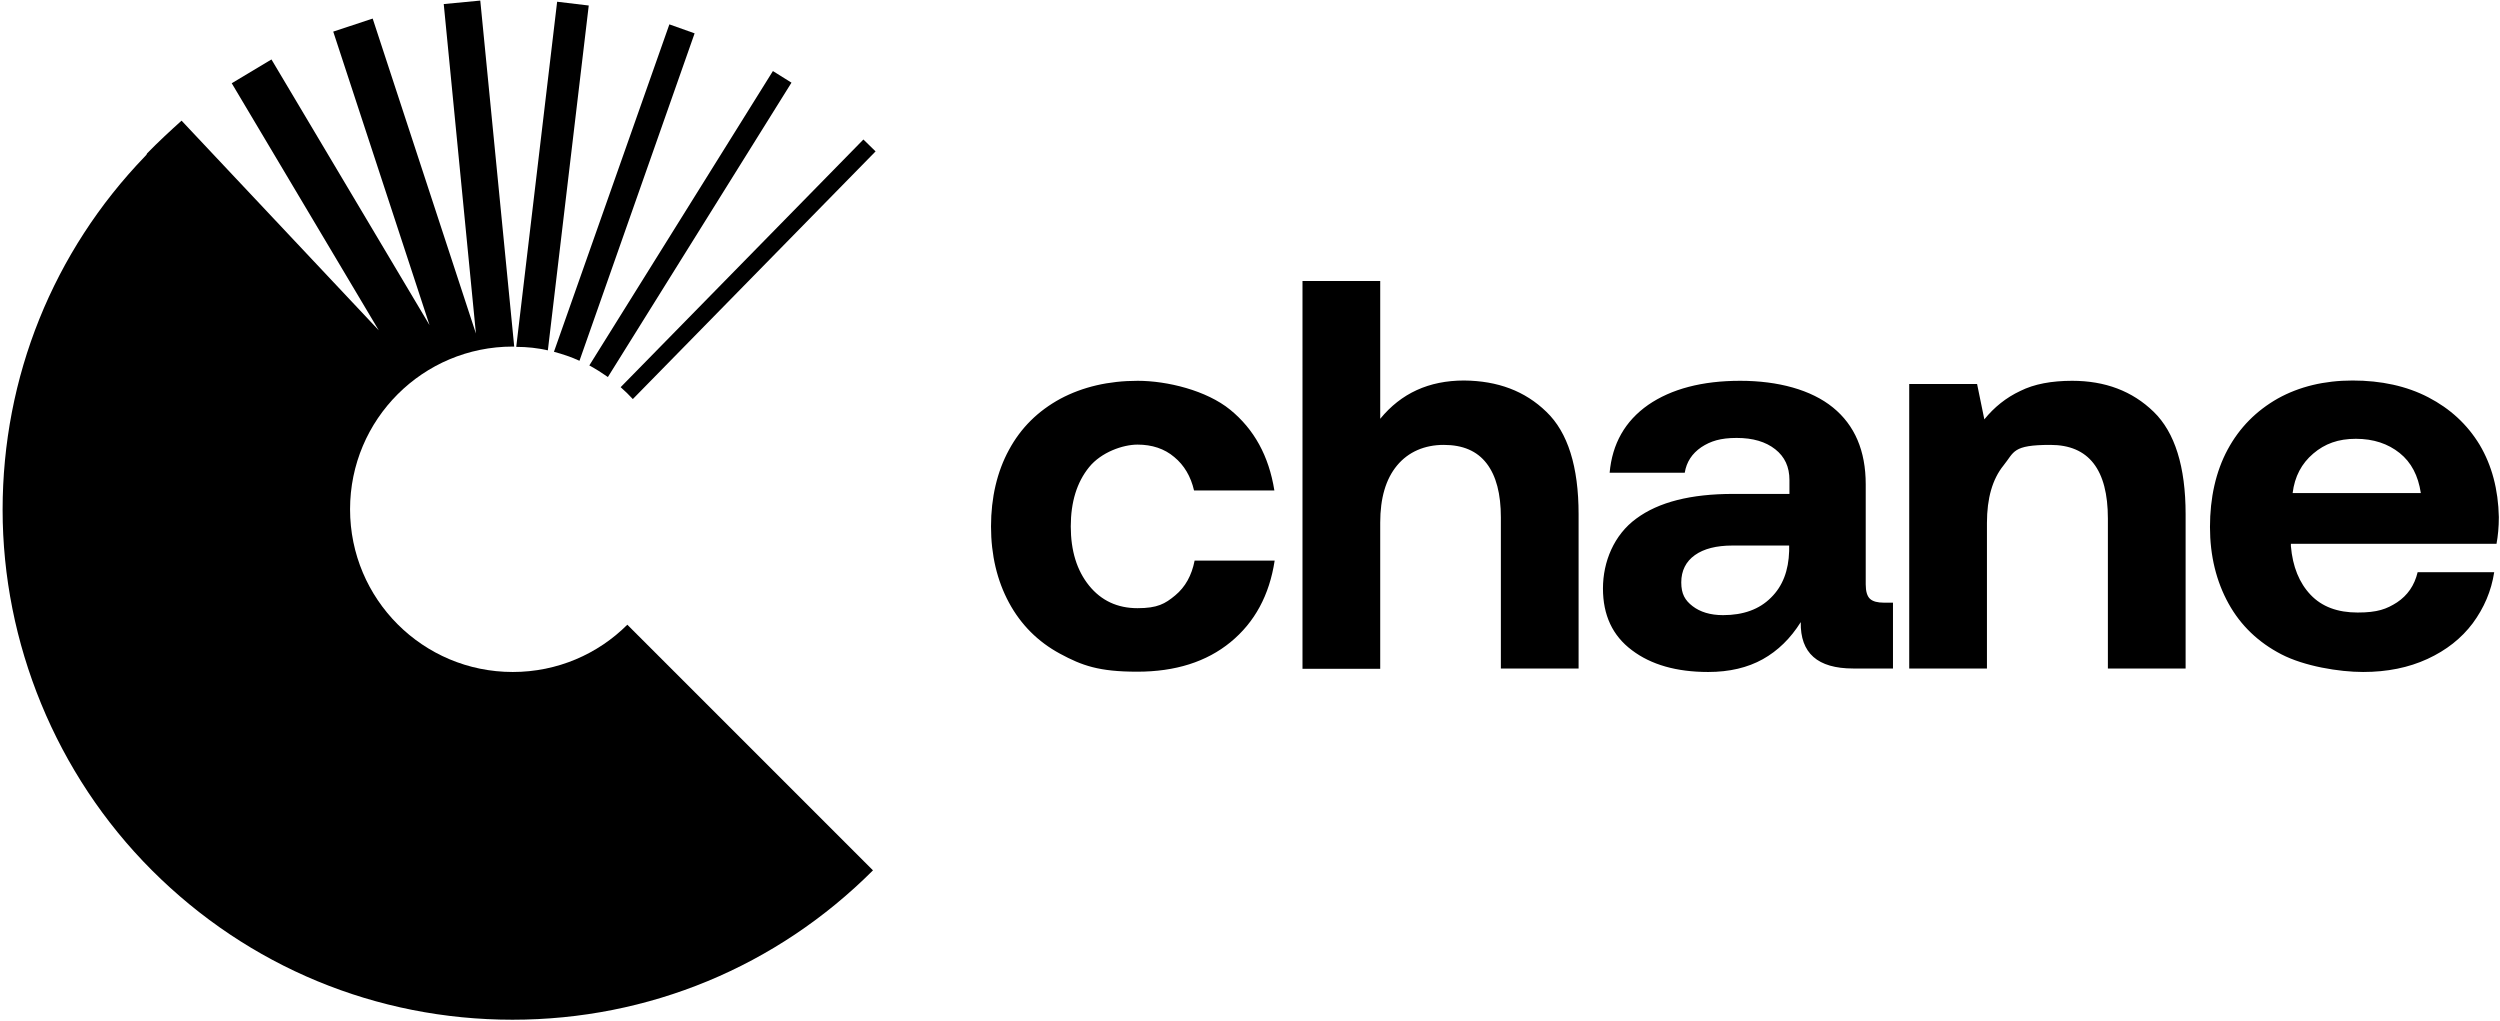
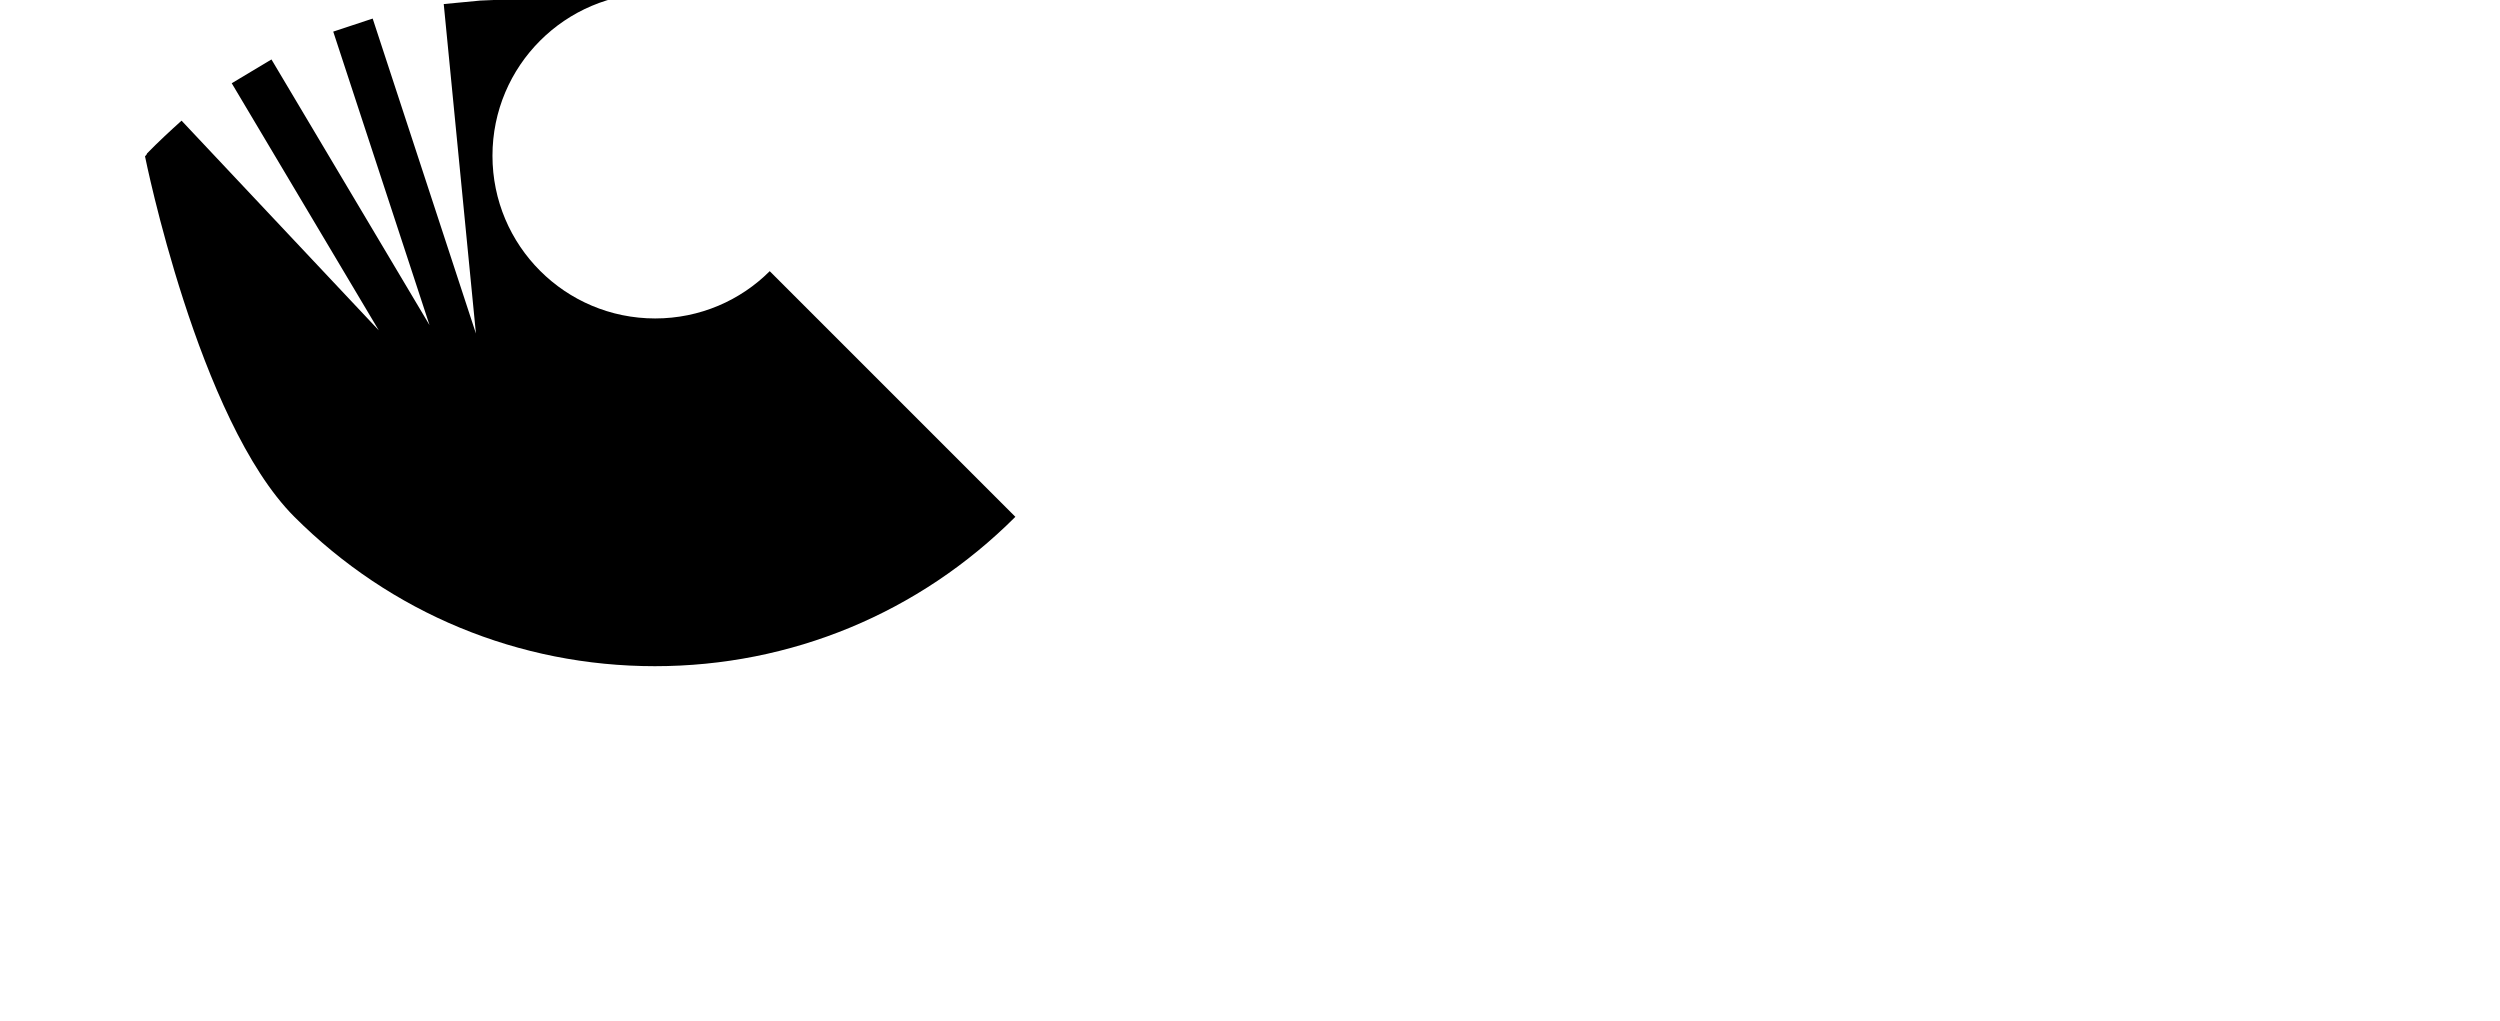
<svg xmlns="http://www.w3.org/2000/svg" viewBox="0 0 862 352">
-   <path d="M424.3 221.4c-8.3 6.8-19 10.2-32.2 10.2s-19-2.1-26.6-6.2c-7.6-4.1-13.5-10-17.6-17.6-4.1-7.6-6.2-16.4-6.2-26.3s2.1-18.9 6.2-26.4c4.1-7.6 10-13.4 17.7-17.6 7.7-4.1 16.6-6.2 26.7-6.2s23.7 3.3 31.9 10 13.3 15.9 15.2 27.8h-27.7c-1.1-4.8-3.4-8.7-6.8-11.5-3.4-2.9-7.7-4.3-12.7-4.3s-12.5 2.6-16.7 7.8c-4.2 5.2-6.3 12-6.3 20.4s2.1 15.2 6.3 20.4c4.2 5.2 9.8 7.8 16.7 7.8s9.5-1.5 13-4.4c3.5-2.9 5.7-6.9 6.7-12h27.6c-1.8 11.9-6.9 21.3-15.2 28.1ZM533.2 142c7.4 7.1 11.1 18.9 11.1 35.3v53.2h-26.8v-52.1c0-8.1-1.6-14.3-4.9-18.6s-8.2-6.4-14.8-6.4-12.2 2.4-16.1 7.1-5.8 11.3-5.8 19.7v50.4h-26.8V96.9h26.8v47.5c7.2-8.8 16.8-13.2 28.9-13.2 11.6.1 21 3.6 28.4 10.8ZM652.7 207.8v22.7H639c-12.3 0-18.3-5.3-18.1-16-3.5 5.6-7.9 9.9-13.1 12.8-5.2 2.9-11.5 4.4-18.8 4.4-10.9 0-19.7-2.5-26.3-7.5-6.7-5-10-12.1-10-21.3s3.8-18.5 11.5-24.1c7.7-5.7 18.8-8.5 33.4-8.5H617v-4.8c0-4.5-1.6-8-4.9-10.6-3.3-2.6-7.7-3.9-13.3-3.9s-9 1.1-12.2 3.2c-3.2 2.2-5.1 5.1-5.7 8.8H555c.9-10 5.3-17.8 13.3-23.4 8-5.5 18.6-8.3 31.7-8.3s24.5 3.1 32 9.2 11.3 14.9 11.3 26.5v34.5c0 2.4.5 4.1 1.5 5 1 .9 2.6 1.3 4.8 1.3h3.1ZM617 188.1h-19.6c-5.6 0-9.9 1.1-13 3.3s-4.7 5.4-4.7 9.4 1.3 6.2 3.9 8.2c2.6 2 6.1 3.1 10.5 3.1 7 0 12.5-2 16.5-6 4.1-4 6.1-9.4 6.3-16.1v-1.9ZM742.6 142c7.3 7.1 11 18.9 11 35.3v53.2h-26.8v-51.7c0-16.9-6.6-25.4-19.8-25.4s-12.4 2.4-16.2 7.1c-3.8 4.7-5.7 11.3-5.7 19.8v50.2h-26.8v-98.1h23.4l2.5 12.2c3.4-4.2 7.5-7.5 12.4-9.8 4.8-2.4 10.8-3.5 17.9-3.5 11.3 0 20.7 3.5 28.1 10.7ZM768.1 155c4.1-7.6 9.9-13.4 17.3-17.6 7.4-4.1 16-6.2 25.8-6.2s18.6 1.9 26.1 5.8 13.4 9.3 17.7 16.4c4.2 7.1 6.4 15.4 6.6 24.9 0 3.4-.3 6.5-.8 9.2h-70.9v.8c.6 7.1 2.9 12.7 6.8 16.8 3.9 4.1 9.3 6.1 16.2 6.1s10-1.2 13.6-3.5c3.6-2.4 6-5.8 7.1-10.4H860c-1 6.5-3.5 12.3-7.4 17.6-3.9 5.2-9.1 9.3-15.6 12.3s-13.9 4.5-22.2 4.5-20.3-2-28.2-6.1c-7.9-4.1-14-9.9-18.2-17.5-4.2-7.6-6.4-16.4-6.4-26.4s2-19.1 6.1-26.7Zm66.6 15c-.9-6-3.3-10.6-7.3-13.8-4-3.2-9-4.9-15.1-4.9s-10.7 1.7-14.7 5.1c-4 3.4-6.4 7.9-7.1 13.6h44.2ZM209.6 130l63.3-101.5-6.4-4L203.2 126c2.2 1.2 4.4 2.6 6.4 4ZM218.2 137.6l83.7-85.4-4.2-4.1-83.7 85.4c1.5 1.3 2.9 2.7 4.2 4.1ZM188.9 120.8 203 1.9 192.1.6l-14.1 119c3.8 0 7.4.4 10.9 1.2Z" />
-   <path d="M50 53.9C18.3 86.8.9 130 .9 175.8s18.3 91.1 51.5 124.3 77.4 51.5 124.3 51.5 91.1-18.3 124.3-51.5l-84.7-84.7c-10.1 10.1-24.1 16.3-39.5 16.3-31 0-56.1-25.1-56.1-56.1s25.1-56.1 56.1-56.1h.5L165.6.2 153 1.4 164.1 115 128.5 6.4l-13.6 4.5 33.2 101.2-54.5-91.6-13.7 8.2 50.7 85.2-68-72.3c-4 3.6-8 7.3-11.9 11.3-.1.4-.4.7-.7 1Z" />
-   <path d="m199.8 124.4 39.7-112.9-8.7-3.1L191 121.3c3 .8 6 1.8 8.8 3.1Z" />
+   <path d="M50 53.9s18.3 91.1 51.5 124.3 77.4 51.5 124.3 51.5 91.1-18.3 124.3-51.5l-84.7-84.7c-10.1 10.1-24.1 16.3-39.5 16.3-31 0-56.1-25.1-56.1-56.1s25.1-56.1 56.1-56.1h.5L165.6.2 153 1.4 164.1 115 128.5 6.4l-13.6 4.5 33.2 101.2-54.5-91.6-13.7 8.2 50.7 85.2-68-72.3c-4 3.6-8 7.3-11.9 11.3-.1.4-.4.7-.7 1Z" />
</svg>